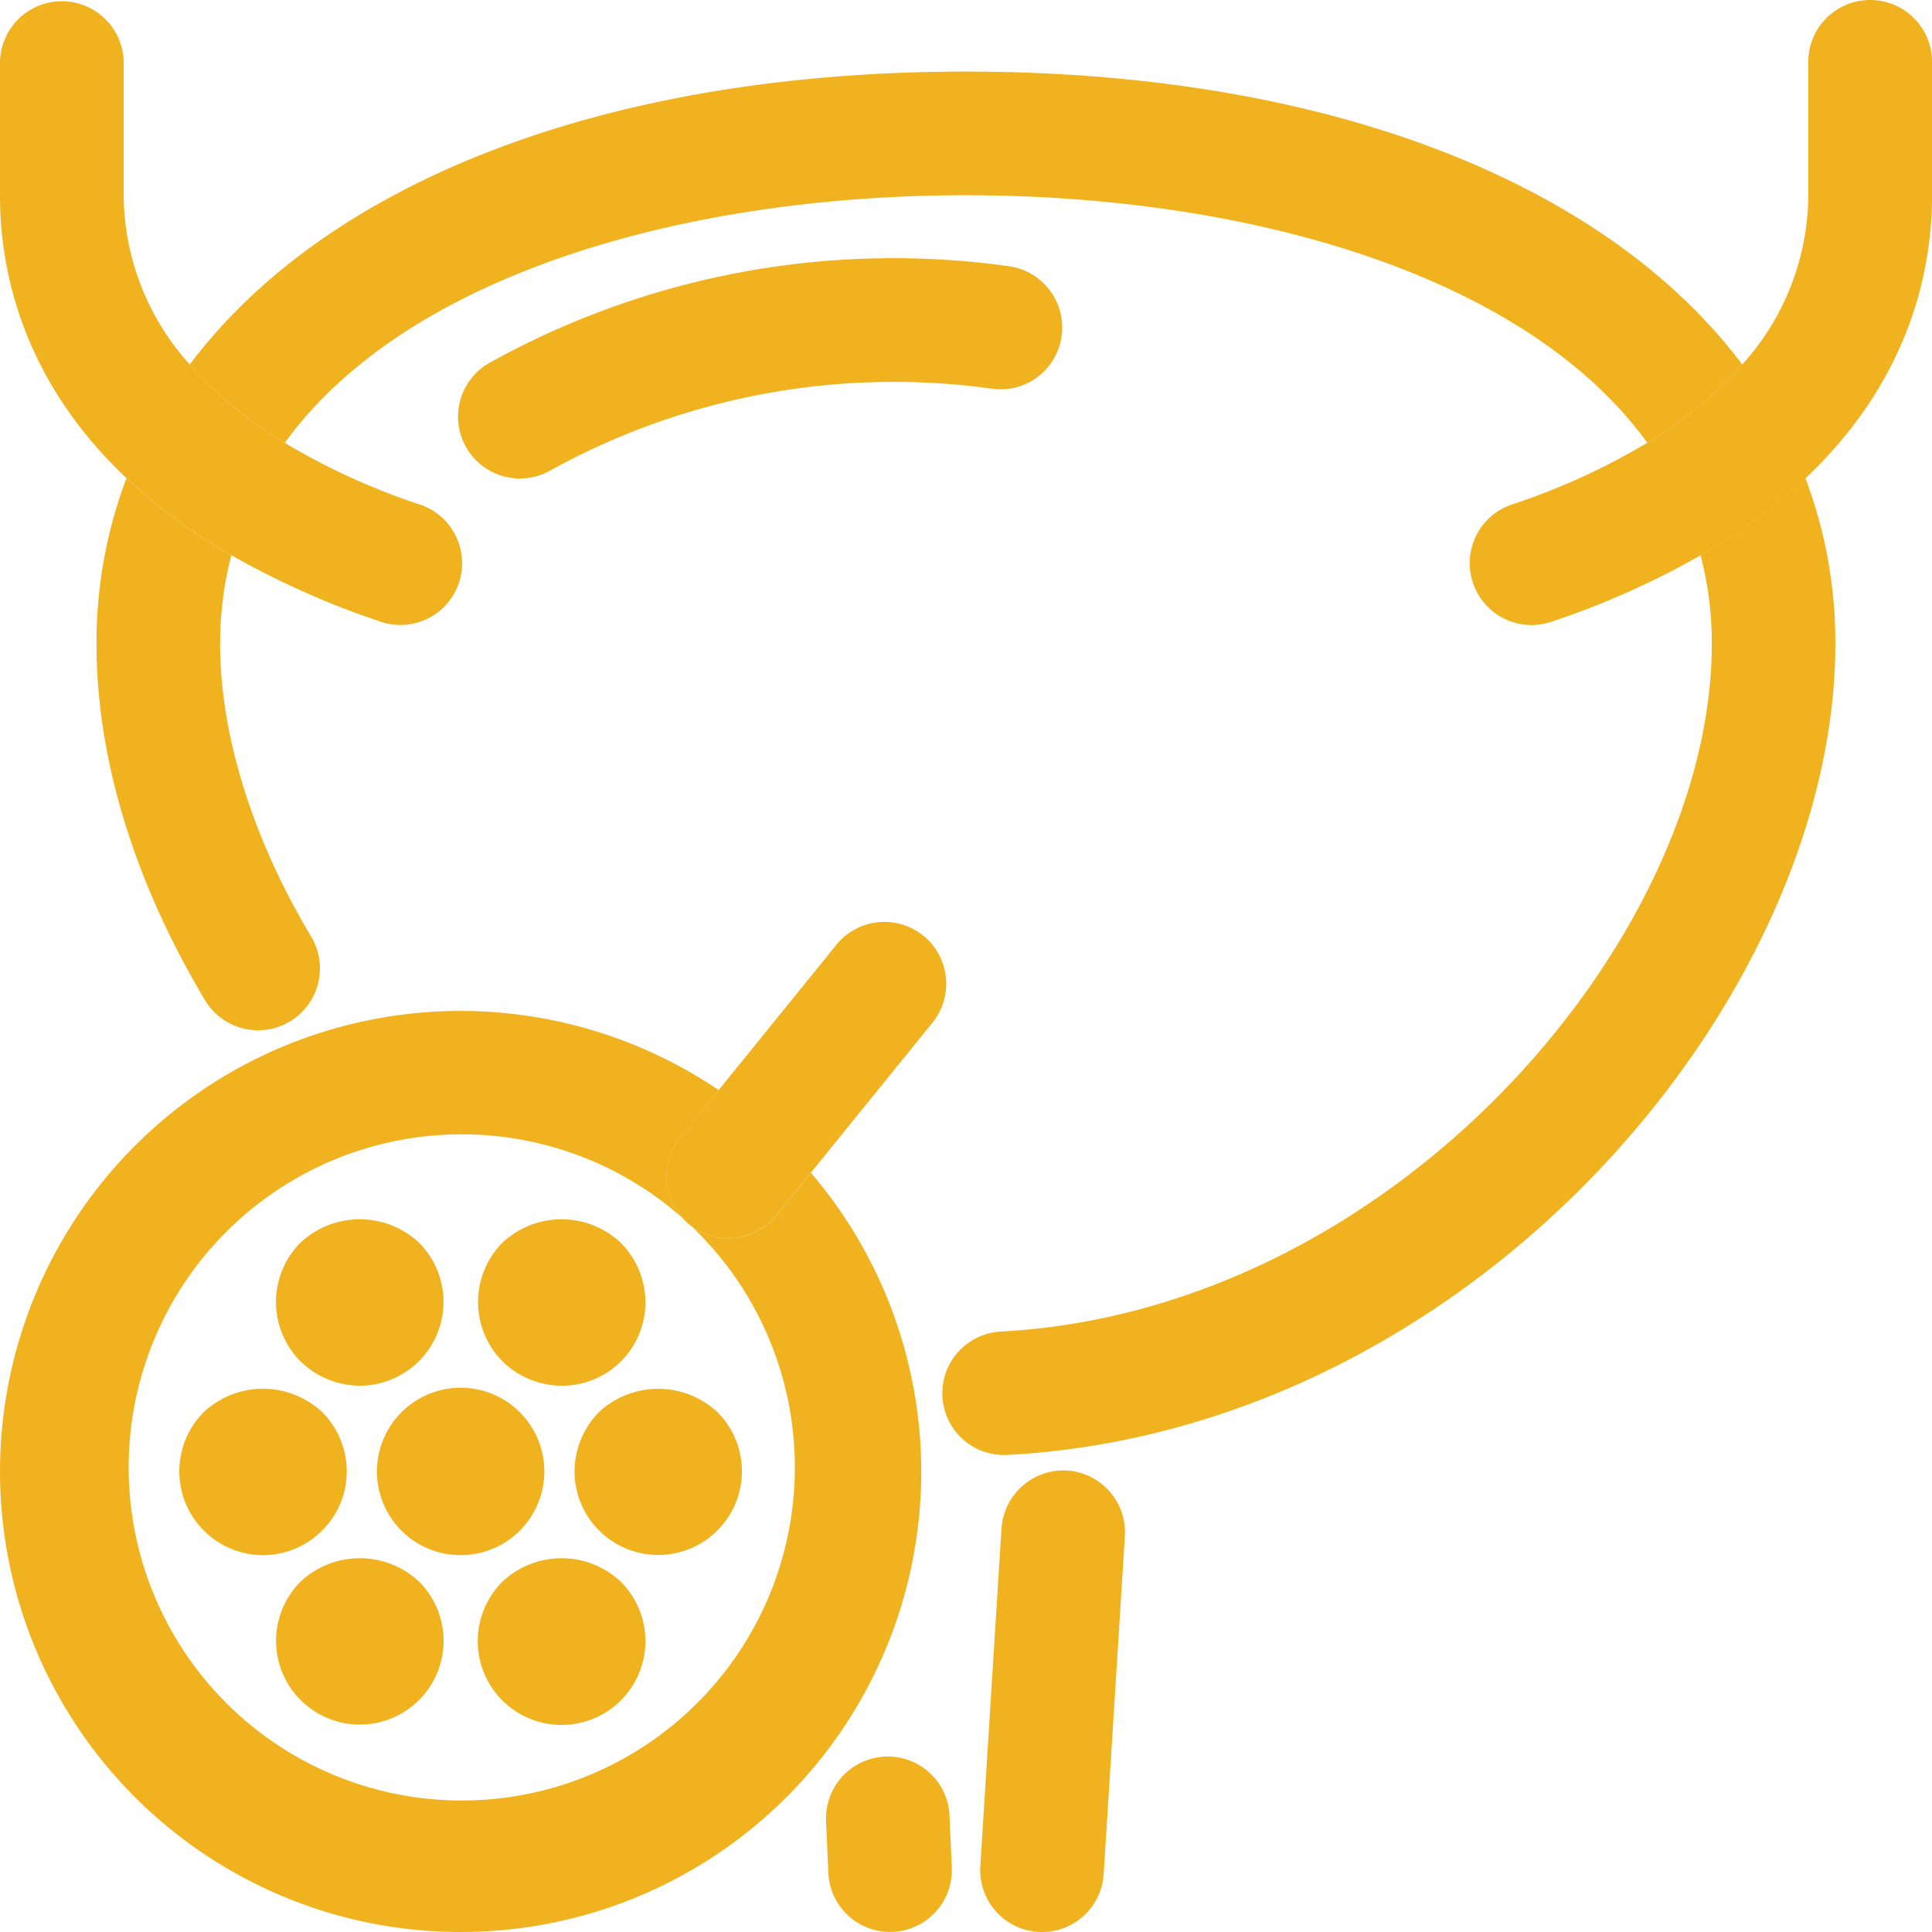
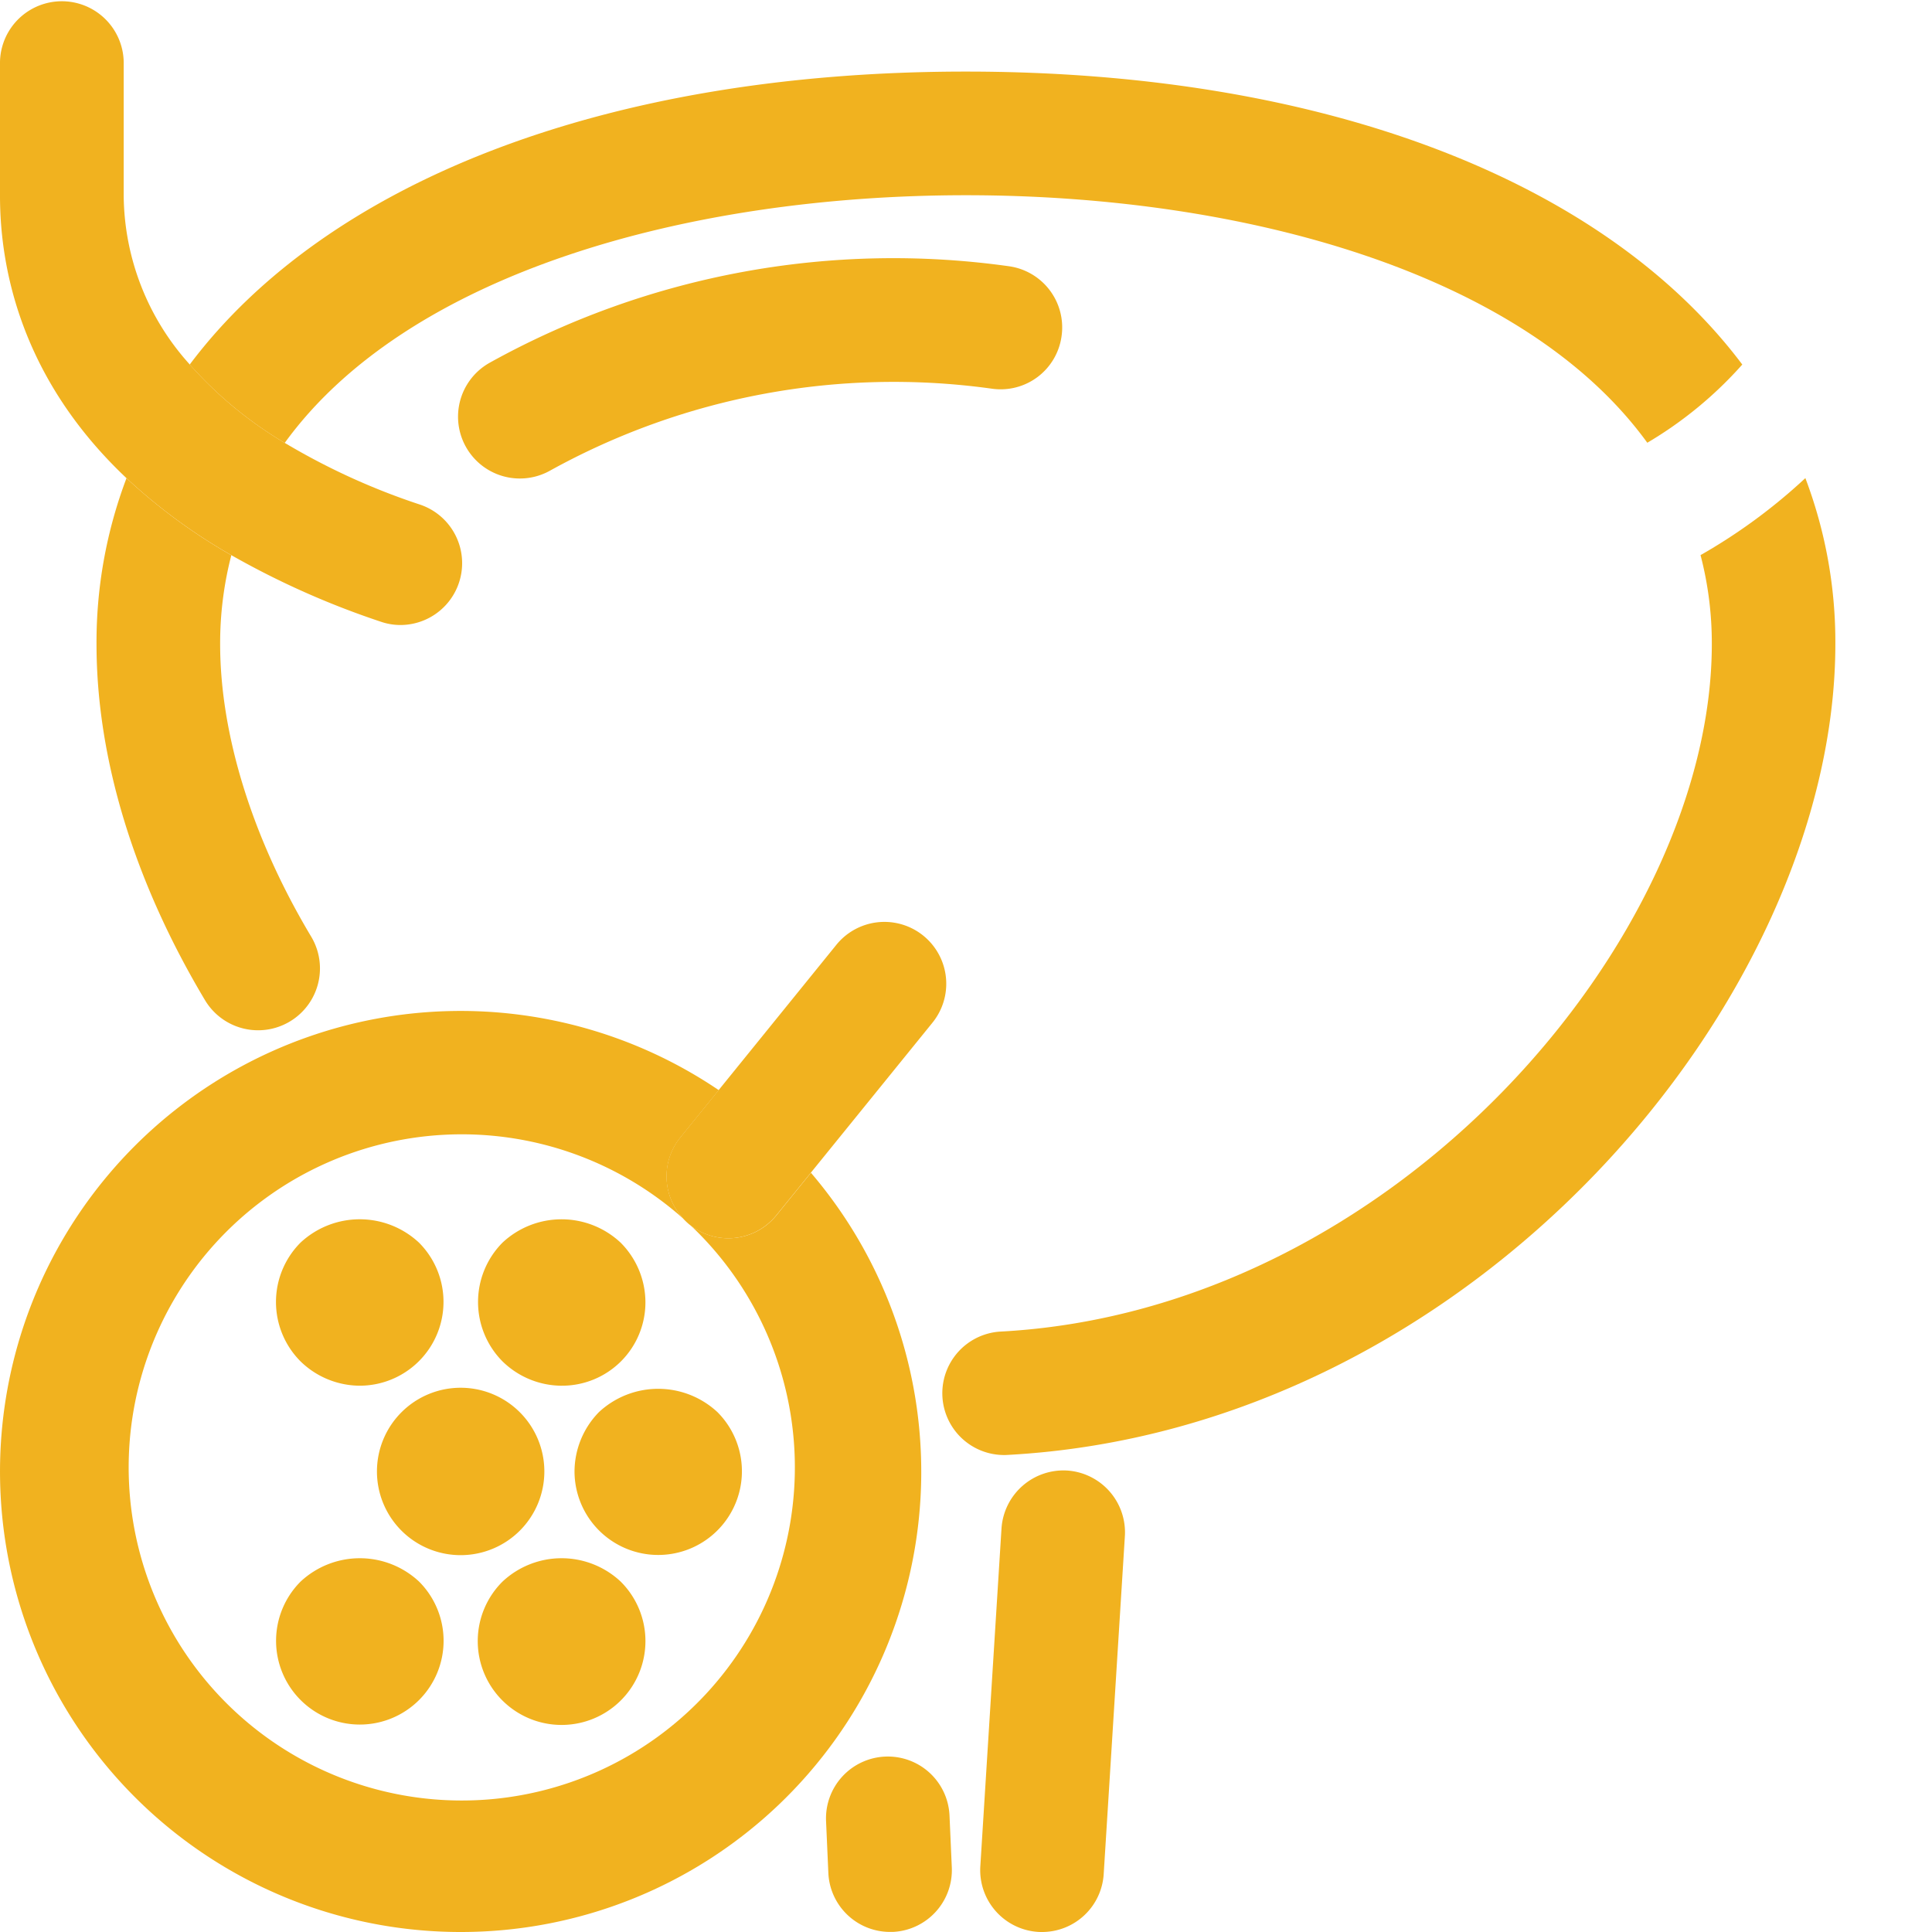
<svg xmlns="http://www.w3.org/2000/svg" id="bladder-line-diagram" width="226.204" height="226.204" viewBox="0 0 226.204 226.204">
  <g id="NewGroup0-8">
    <g id="Group_84" data-name="Group 84">
      <path id="Path_952" data-name="Path 952" d="M204.167,42.748c-16.023-21.331-48.644-34.3-90.888-34.3S38.413,21.417,22.39,42.748a46.859,46.859,0,0,0,11.122,9.177c14.386-19.862,47.185-29,79.767-29s65.381,9.128,79.767,28.98a46.392,46.392,0,0,0,11.122-9.157Z" transform="translate(-0.176 -0.067)" fill="#f1b21f" />
      <path id="Path_953" data-name="Path 953" d="M11.39,75.856c0,13.384,4.4,27.809,12.719,41.719a7.244,7.244,0,0,0,12.431-7.441C29.655,98.645,25.865,86.471,25.865,75.856a41.08,41.08,0,0,1,1.31-10.407A65.561,65.561,0,0,1,14.9,56.43,54.227,54.227,0,0,0,11.39,75.856Z" transform="translate(-0.09 -0.444)" fill="#f1b21f" />
      <path id="Path_954" data-name="Path 954" d="M201.3,75.856c0,34.437-37.135,78.021-83.259,80.491a7.233,7.233,0,0,0,.377,14.455c.129,0,.258,0,.387-.01,54.606-2.927,96.96-53.446,96.96-94.956a54.173,54.173,0,0,0-3.512-19.416,65.56,65.56,0,0,1-12.273,9.018,40.77,40.77,0,0,1,1.32,10.417Z" transform="translate(-0.876 -0.444)" fill="#f1b21f" />
      <path id="Path_955" data-name="Path 955" d="M104.4,207.3a7.241,7.241,0,0,0-6.915,7.55l.268,6.062a7.228,7.228,0,0,0,7.223,6.915h.317a7.241,7.241,0,0,0,6.915-7.55l-.268-6.062a7.227,7.227,0,0,0-7.54-6.915Z" transform="translate(-0.768 -1.633)" fill="#f1b21f" />
      <path id="Path_956" data-name="Path 956" d="M125.839,173.54a7.276,7.276,0,0,0-7.669,6.776l-2.48,39.566a7.246,7.246,0,0,0,6.776,7.679c.149.01.308.01.456.01a7.231,7.231,0,0,0,7.213-6.786l2.48-39.566a7.253,7.253,0,0,0-6.776-7.679Z" transform="translate(-0.911 -1.367)" fill="#f1b21f" />
-       <path id="Path_957" data-name="Path 957" d="M220.328,0a7.238,7.238,0,0,0-7.242,7.242V22.948a29.761,29.761,0,0,1-7.739,19.733,46.843,46.843,0,0,1-11.122,9.167,79.669,79.669,0,0,1-15.874,7.233,7.244,7.244,0,0,0,2.331,14.1,7.423,7.423,0,0,0,2.341-.387,97.859,97.859,0,0,0,17.461-7.778A65.889,65.889,0,0,0,212.758,56c12.094-11.419,14.7-24.069,14.812-32.492V7.163A7.234,7.234,0,0,0,220.328,0Z" transform="translate(-1.366)" fill="#f1b21f" />
      <path id="Path_958" data-name="Path 958" d="M14.812,55.986A65.889,65.889,0,0,0,27.085,65a97.858,97.858,0,0,0,17.461,7.778,7.109,7.109,0,0,0,2.331.4,7.238,7.238,0,0,0,2.331-14.088,79.3,79.3,0,0,1-15.864-7.233,46.426,46.426,0,0,1-11.122-9.177,29.812,29.812,0,0,1-7.739-19.733V7.242A7.243,7.243,0,0,0,0,7.242V22.948c0,8.413,2.451,21.38,14.812,33.038Z" fill="#f1b21f" />
      <path id="Path_959" data-name="Path 959" d="M124.719,39.588a7.232,7.232,0,0,0-6.161-8.175A97.351,97.351,0,0,0,57.81,42.683a7.237,7.237,0,1,0,6.965,12.689,83.139,83.139,0,0,1,51.779-9.624,7.2,7.2,0,0,0,8.165-6.161Z" transform="translate(-0.426 -0.24)" fill="#f1b21f" />
      <path id="Path_960" data-name="Path 960" d="M53.932,227.144a53.889,53.889,0,0,0,41.014-88.894L90.9,143.24a7.234,7.234,0,0,1-10.04,1.171,39,39,0,1,1-.843-.774,7.231,7.231,0,0,1-.357-9.514l4.494-5.546a53.92,53.92,0,1,0-30.22,98.567Z" transform="translate(0 -0.94)" fill="#f1b21f" />
-       <path id="Path_961" data-name="Path 961" d="M40.764,173.573a9.831,9.831,0,0,0-2.867-6.945,10.164,10.164,0,0,0-13.88,0,9.822,9.822,0,0,0,6.945,16.747,9.791,9.791,0,0,0,6.935-2.9,9.671,9.671,0,0,0,2.867-6.905Z" transform="translate(-0.167 -1.291)" fill="#f1b21f" />
+       <path id="Path_961" data-name="Path 961" d="M40.764,173.573Z" transform="translate(-0.167 -1.291)" fill="#f1b21f" />
      <path id="Path_962" data-name="Path 962" d="M64.084,173.572a9.8,9.8,0,1,0-9.8,9.8,9.8,9.8,0,0,0,9.8-9.8Z" transform="translate(-0.35 -1.29)" fill="#f1b21f" />
      <path id="Path_963" data-name="Path 963" d="M70.657,166.628a9.992,9.992,0,0,0-2.857,6.945,9.8,9.8,0,1,0,16.737-6.945,10.184,10.184,0,0,0-13.88,0Z" transform="translate(-0.534 -1.291)" fill="#f1b21f" />
      <path id="Path_964" data-name="Path 964" d="M35.447,186.628a9.807,9.807,0,1,0,13.88,0,10.163,10.163,0,0,0-13.88,0Z" transform="translate(-0.257 -1.448)" fill="#f1b21f" />
      <path id="Path_965" data-name="Path 965" d="M59.277,186.628a9.817,9.817,0,1,0,13.84,0,10.113,10.113,0,0,0-13.84,0Z" transform="translate(-0.444 -1.448)" fill="#f1b21f" />
      <path id="Path_966" data-name="Path 966" d="M42.382,163.375a9.815,9.815,0,0,0,6.935-16.747,10.163,10.163,0,0,0-13.88,0,9.844,9.844,0,0,0,0,13.89,9.992,9.992,0,0,0,6.945,2.857Z" transform="translate(-0.257 -1.133)" fill="#f1b21f" />
      <path id="Path_967" data-name="Path 967" d="M66.212,163.375a9.756,9.756,0,0,0,9.8-9.8,9.9,9.9,0,0,0-2.9-6.945,10.113,10.113,0,0,0-13.84,0,9.869,9.869,0,0,0,0,13.89,9.95,9.95,0,0,0,6.935,2.857Z" transform="translate(-0.444 -1.133)" fill="#f1b21f" />
      <path id="Path_968" data-name="Path 968" d="M80.624,143.554a7.513,7.513,0,0,0,.7.665,1.694,1.694,0,0,1,.139.109,7.234,7.234,0,0,0,10.04-1.171l4.048-4.99,14.267-17.6a7.241,7.241,0,0,0-11.251-9.118L84.752,128.5l-4.494,5.546a7.23,7.23,0,0,0,.367,9.5Z" transform="translate(-0.62 -0.857)" fill="#f1b21f" />
    </g>
  </g>
</svg>